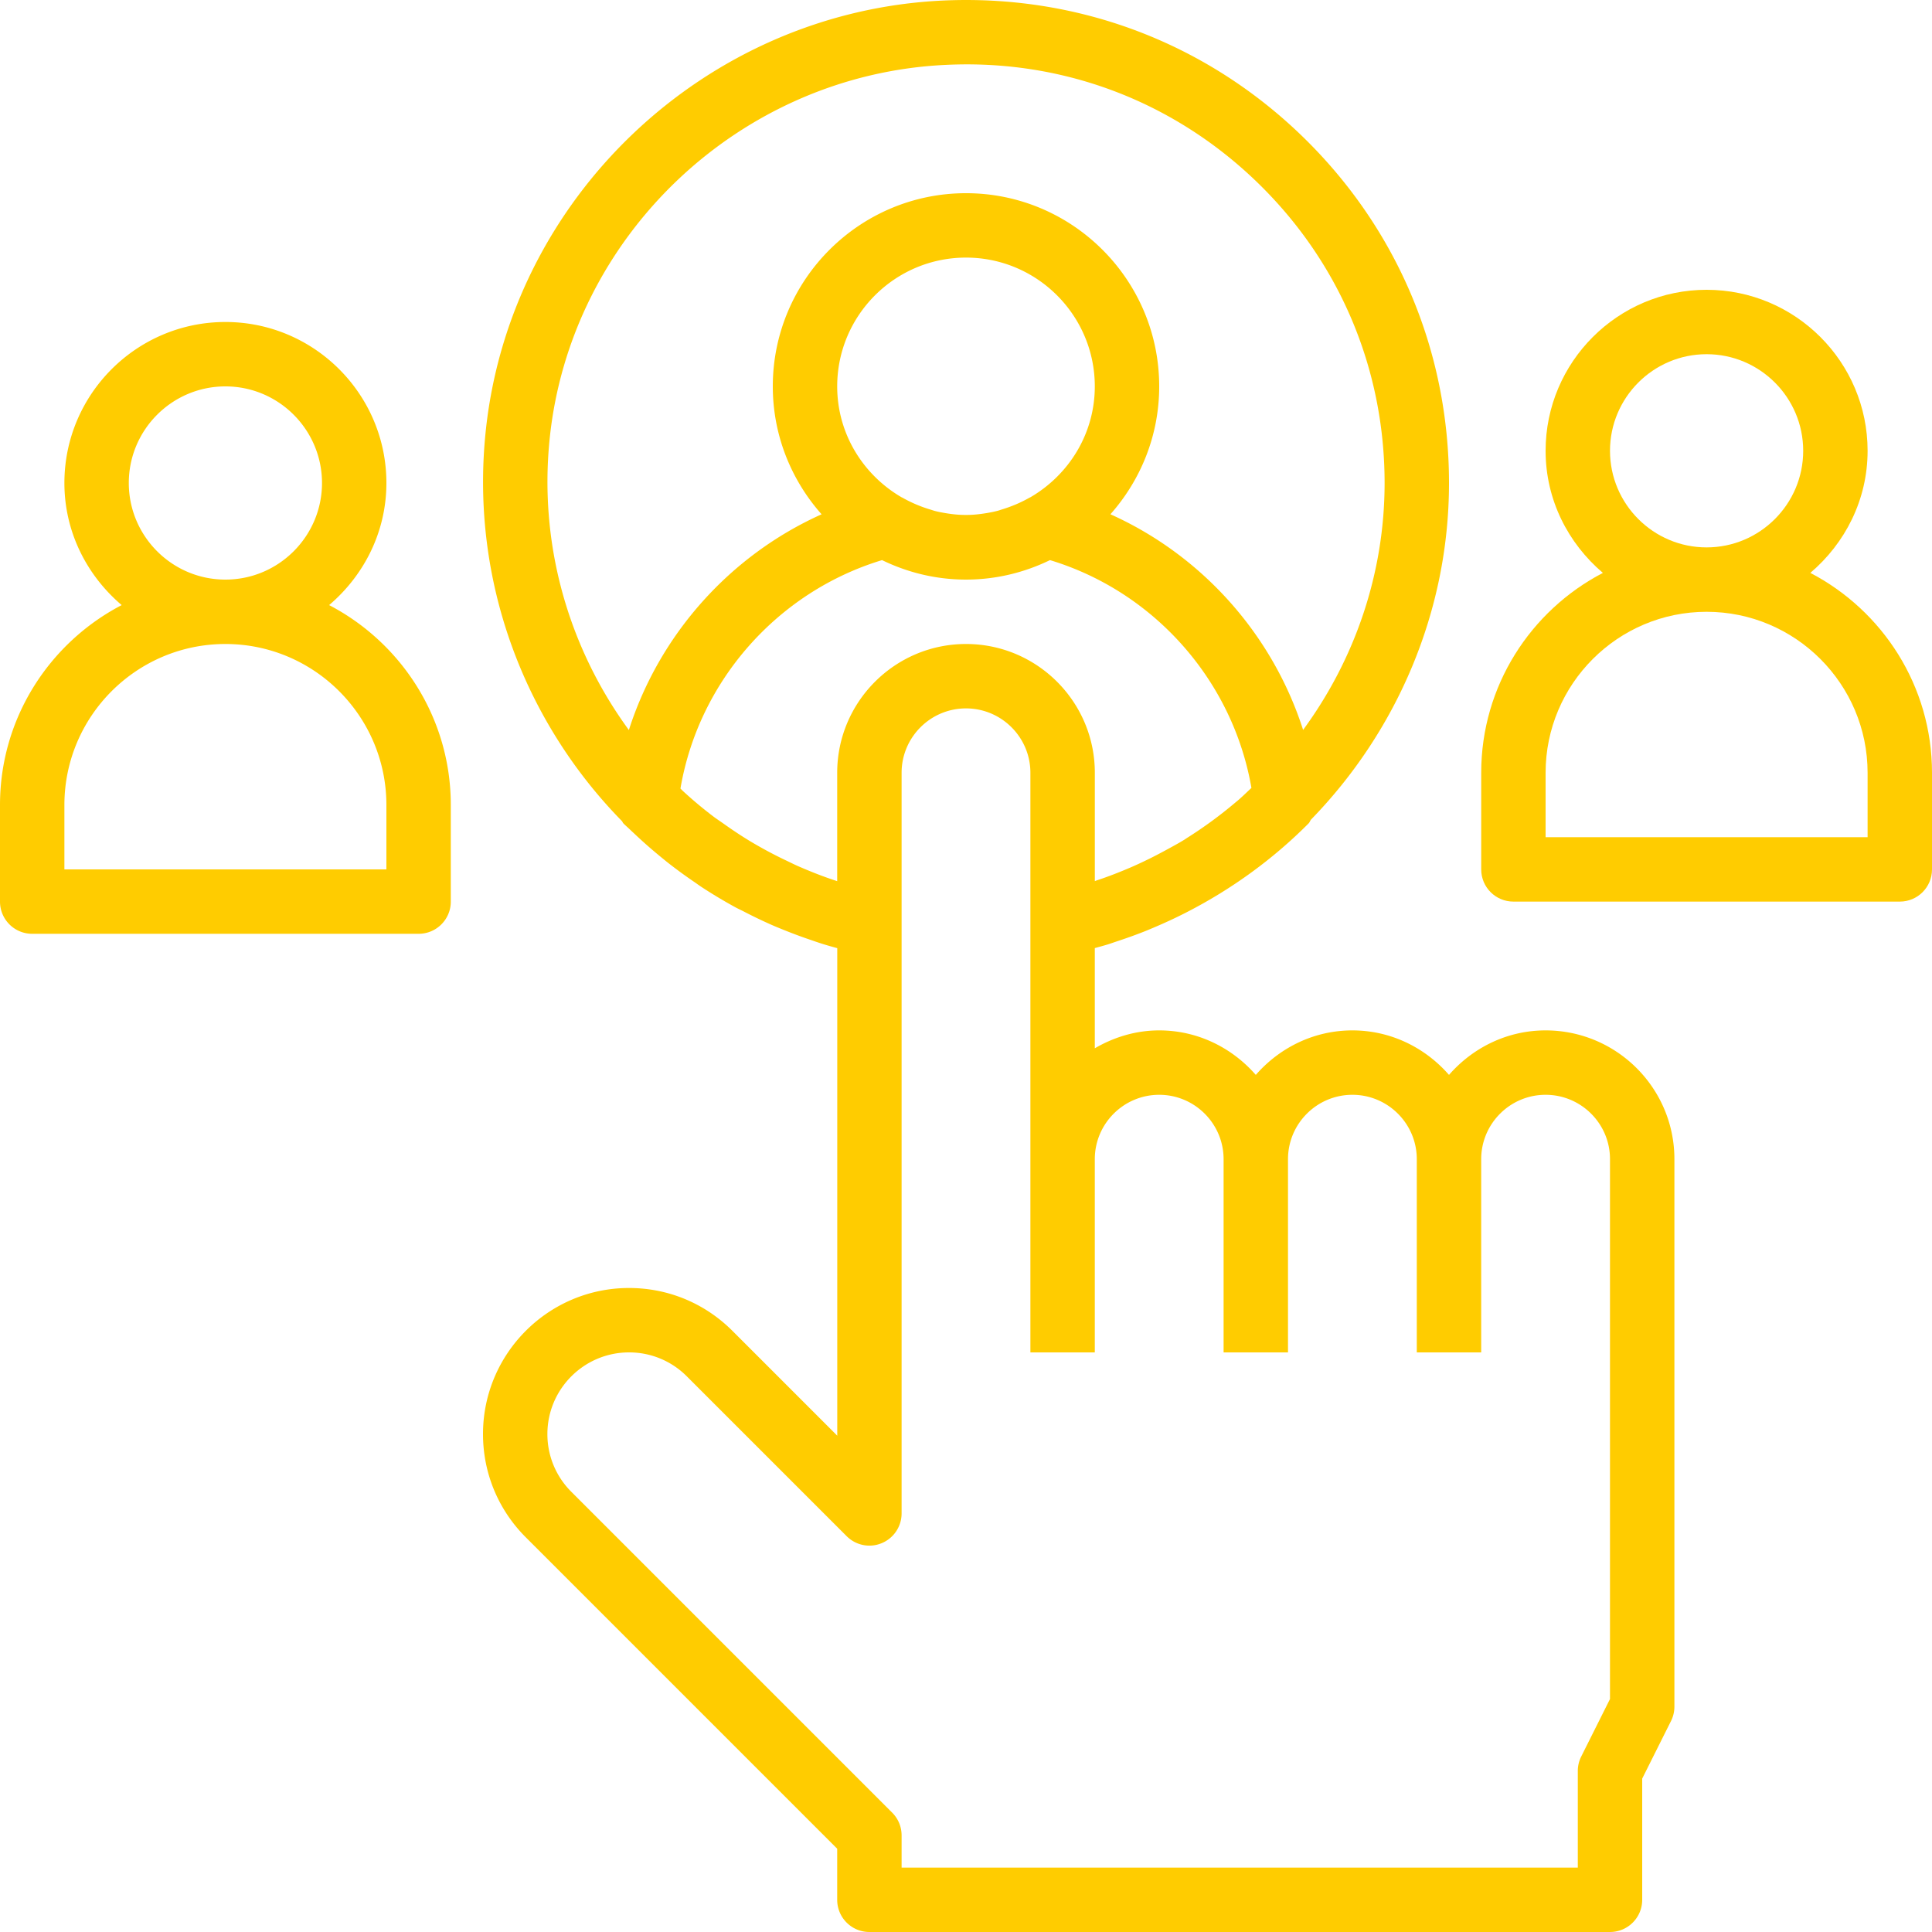
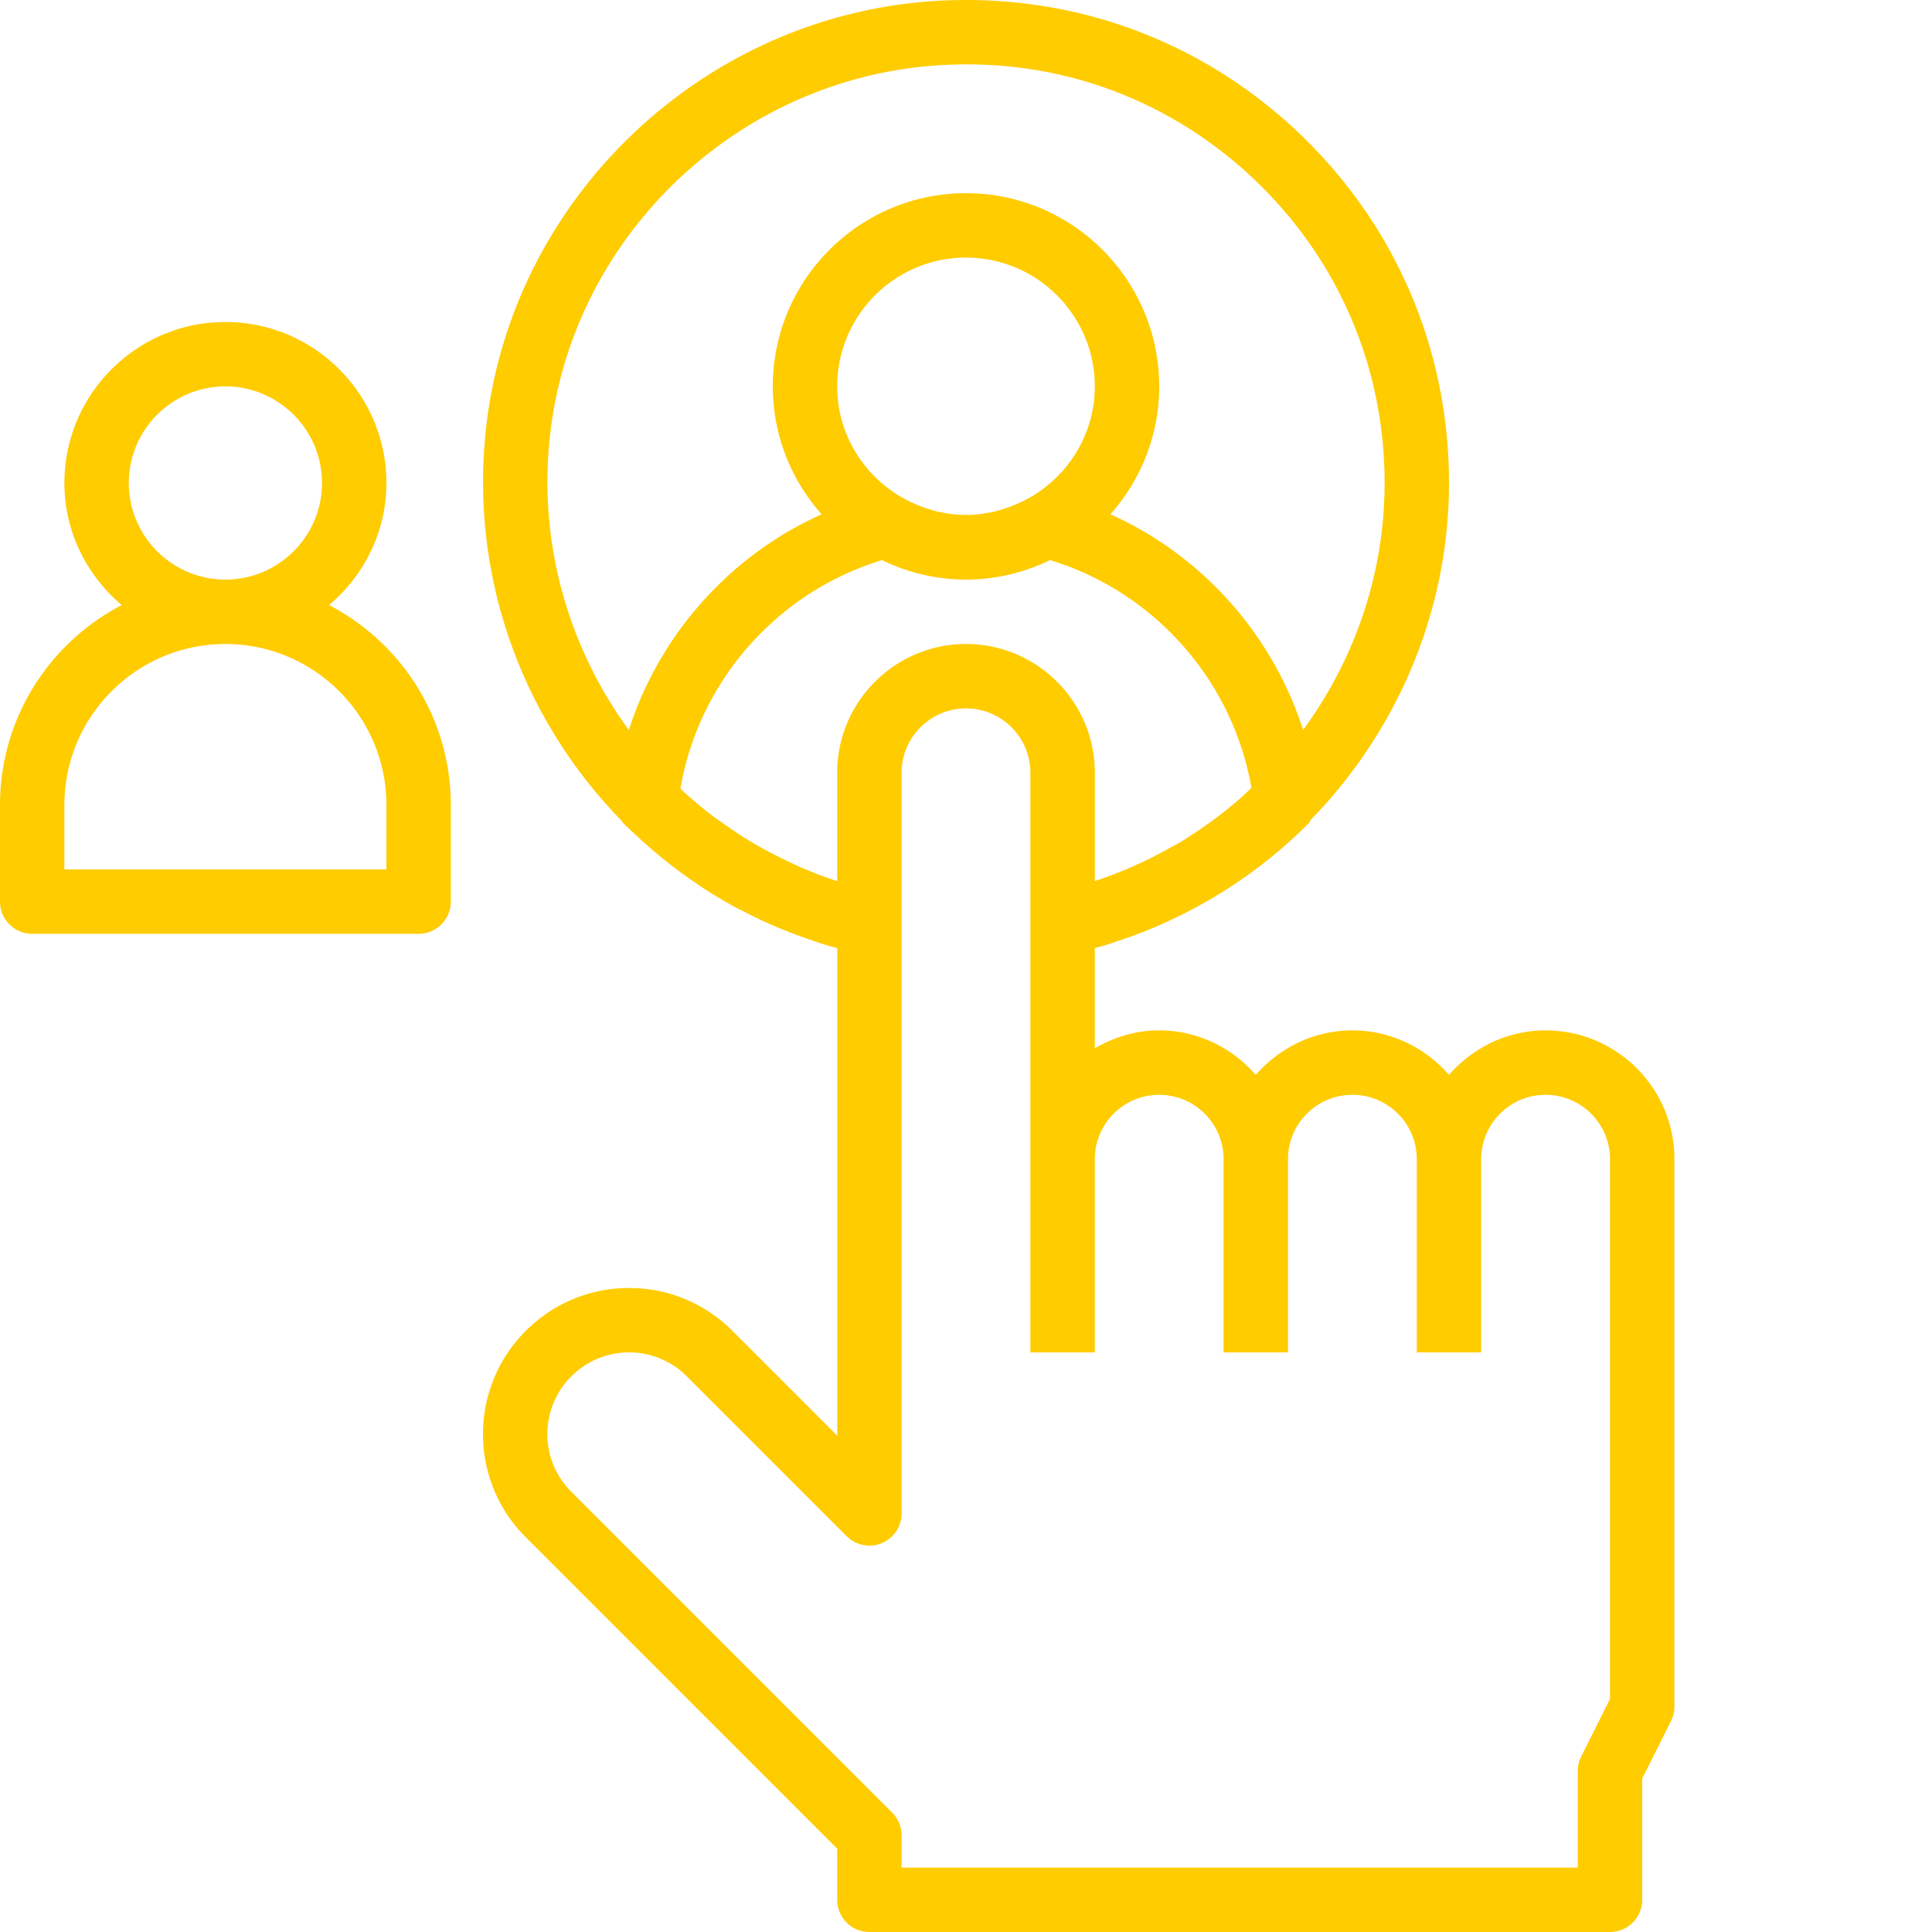
<svg xmlns="http://www.w3.org/2000/svg" version="1.1" width="512" height="512" x="0" y="0" viewBox="0 0 480 480" style="enable-background:new 0 0 512 512" xml:space="preserve" class="">
  <g>
    <path d="M384 255.999c-9.608 0-18.128 4.336-24 11.056-5.872-6.72-14.392-11.056-24-11.056s-18.128 4.336-24 11.056c-5.872-6.72-14.392-11.056-24-11.056-5.856 0-11.272 1.696-16 4.448v-24.896c1.04-.288 2.088-.568 3.12-.88.792-.24 1.56-.528 2.344-.784 2.408-.792 4.784-1.64 7.128-2.576.632-.256 1.256-.52 1.88-.784 2.704-1.136 5.36-2.36 7.968-3.688.144-.072.288-.144.424-.216 11.112-5.712 21.352-13.096 30.272-22.072.256-.264.352-.624.568-.912C347.008 181.751 360 151.983 360 119.999c0-33.152-13.216-64-37.216-86.88-23.992-22.856-55.488-34.56-88.688-32.976-58.928 2.832-107.728 49.136-113.496 107.72-3.616 36.704 9.736 71.456 33.92 96.136.144.168.192.4.352.56.544.552 1.136 1.048 1.688 1.584.4.392.816.76 1.224 1.152a122.213 122.213 0 0 0 6.224 5.472c.64.52 1.272 1.048 1.92 1.56 2.144 1.68 4.336 3.28 6.584 4.808.56.384 1.096.784 1.664 1.16a122.425 122.425 0 0 0 8.52 5.112c.672.368 1.376.68 2.056 1.032a123.627 123.627 0 0 0 6.88 3.312c1.072.472 2.16.912 3.256 1.352a120.36 120.36 0 0 0 6.472 2.4c1.048.36 2.088.728 3.152 1.056 1.16.36 2.328.688 3.504 1.008v121.128l-26.064-26.064c-6.864-6.856-15.976-10.632-25.672-10.632-20.008 0-36.28 16.272-36.28 36.28 0 9.696 3.776 18.808 10.624 25.656L208 459.311v12.688c0 4.424 3.576 8 8 8h184c4.424 0 8-3.576 8-8v-30.112l7.16-14.312a8.019 8.019 0 0 0 .84-3.576V287.967c0-17.624-14.352-31.968-32-31.968zm-227.76-74.624c-14.712-20.112-22.328-45.44-19.72-71.952 5-50.736 47.28-90.856 98.336-93.296 28.816-1.44 56.096 8.768 76.88 28.576C332.544 64.527 344 91.271 344 119.999c0 22.6-7.472 43.944-20.248 61.344-7.6-23.704-25.088-43.336-47.872-53.576 7.512-8.472 12.12-19.576 12.12-31.768 0-26.472-21.528-48-48-48s-48 21.528-48 48c0 12.192 4.608 23.296 12.12 31.776-22.792 10.24-40.288 29.88-47.88 53.6zM272 95.999c0 11.808-6.496 22.024-16.04 27.568-.04.024-.088.024-.136.048-2.224 1.28-4.52 2.224-6.84 2.936-.424.128-.832.288-1.272.392-.864.224-1.736.384-2.608.536-1.448.232-2.912.416-4.416.448-.464.008-.928.008-1.4 0-1.504-.032-2.968-.208-4.416-.448-.872-.152-1.744-.304-2.608-.536-.432-.112-.84-.272-1.272-.392a33.527 33.527 0 0 1-6.84-2.936c-.04-.024-.088-.024-.128-.048-9.528-5.536-16.024-15.76-16.024-27.568 0-17.648 14.352-32 32-32s32 14.352 32 32zm-64 96v26.92c-3.336-1.072-6.584-2.36-9.776-3.752-.904-.4-1.776-.84-2.664-1.264a101.76 101.76 0 0 1-6.632-3.424 88.592 88.592 0 0 1-3.04-1.776c-2.072-1.264-4.088-2.624-6.072-4.032-.872-.624-1.776-1.2-2.624-1.848a102.033 102.033 0 0 1-7.448-6.232c-.24-.216-.448-.456-.688-.68 4.544-26.672 24.096-48.872 50.088-56.752 6.312 3.072 13.376 4.84 20.856 4.84s14.544-1.768 20.864-4.84c25.936 7.856 45.448 29.984 50.048 56.592-1.08 1.016-2.136 2.056-3.256 3.024-.232.2-.472.392-.712.592a106.346 106.346 0 0 1-12.096 8.856c-.184.12-.368.256-.552.368-1.536.952-3.136 1.8-4.728 2.672-1.496.808-3 1.6-4.528 2.336a98.43 98.43 0 0 1-3.952 1.832c-2.8 1.2-5.64 2.328-8.544 3.28-.184.064-.352.136-.536.2v-26.912c0-17.648-14.352-32-32-32S208 174.351 208 191.999zm192 230.112-7.16 14.312a8.019 8.019 0 0 0-.84 3.576v24H224v-8c0-2.128-.84-4.16-2.344-5.656l-79.72-79.72A20.156 20.156 0 0 1 136 356.279c0-11.176 9.104-20.28 20.28-20.28a20.17 20.17 0 0 1 14.344 5.936l39.72 39.72c2.296 2.296 5.728 2.992 8.72 1.736a7.992 7.992 0 0 0 4.936-7.392v-184c0-8.824 7.176-16 16-16s16 7.176 16 16v144h16v-48c0-8.824 7.176-16 16-16s16 7.176 16 16v48h16v-48c0-8.824 7.176-16 16-16s16 7.176 16 16v48h16v-48c0-8.824 7.176-16 16-16s16 7.168 16 15.968v134.144zM81.768 150.335C90.4 142.991 96 132.191 96 119.999c0-22.056-17.944-40-40-40s-40 17.944-40 40c0 12.192 5.6 22.992 14.232 30.336C12.296 159.679 0 178.415 0 199.999v24c0 4.424 3.576 8 8 8h96c4.424 0 8-3.576 8-8v-24c0-21.584-12.296-40.32-30.232-49.664zM56 95.999c13.232 0 24 10.768 24 24s-10.768 24-24 24-24-10.768-24-24 10.768-24 24-24zm40 120H16v-16c0-22.056 17.944-40 40-40s40 17.944 40 40v16z" fill="#ffcc00" opacity="1" data-original="#000000" class="" />
-     <path d="M449.768 142.335C458.4 134.991 464 124.191 464 111.999c0-22.056-17.944-40-40-40s-40 17.944-40 40c0 12.192 5.6 22.992 14.232 30.336-17.936 9.344-30.232 28.08-30.232 49.664v24c0 4.424 3.576 8 8 8h96c4.424 0 8-3.576 8-8v-24c0-21.584-12.296-40.32-30.232-49.664zM424 87.999c13.232 0 24 10.768 24 24s-10.768 24-24 24-24-10.768-24-24 10.768-24 24-24zm40 120h-80v-16c0-22.056 17.944-40 40-40s40 17.944 40 40v16z" fill="#ffcc00" opacity="1" data-original="#000000" class="" />
  </g>
</svg>